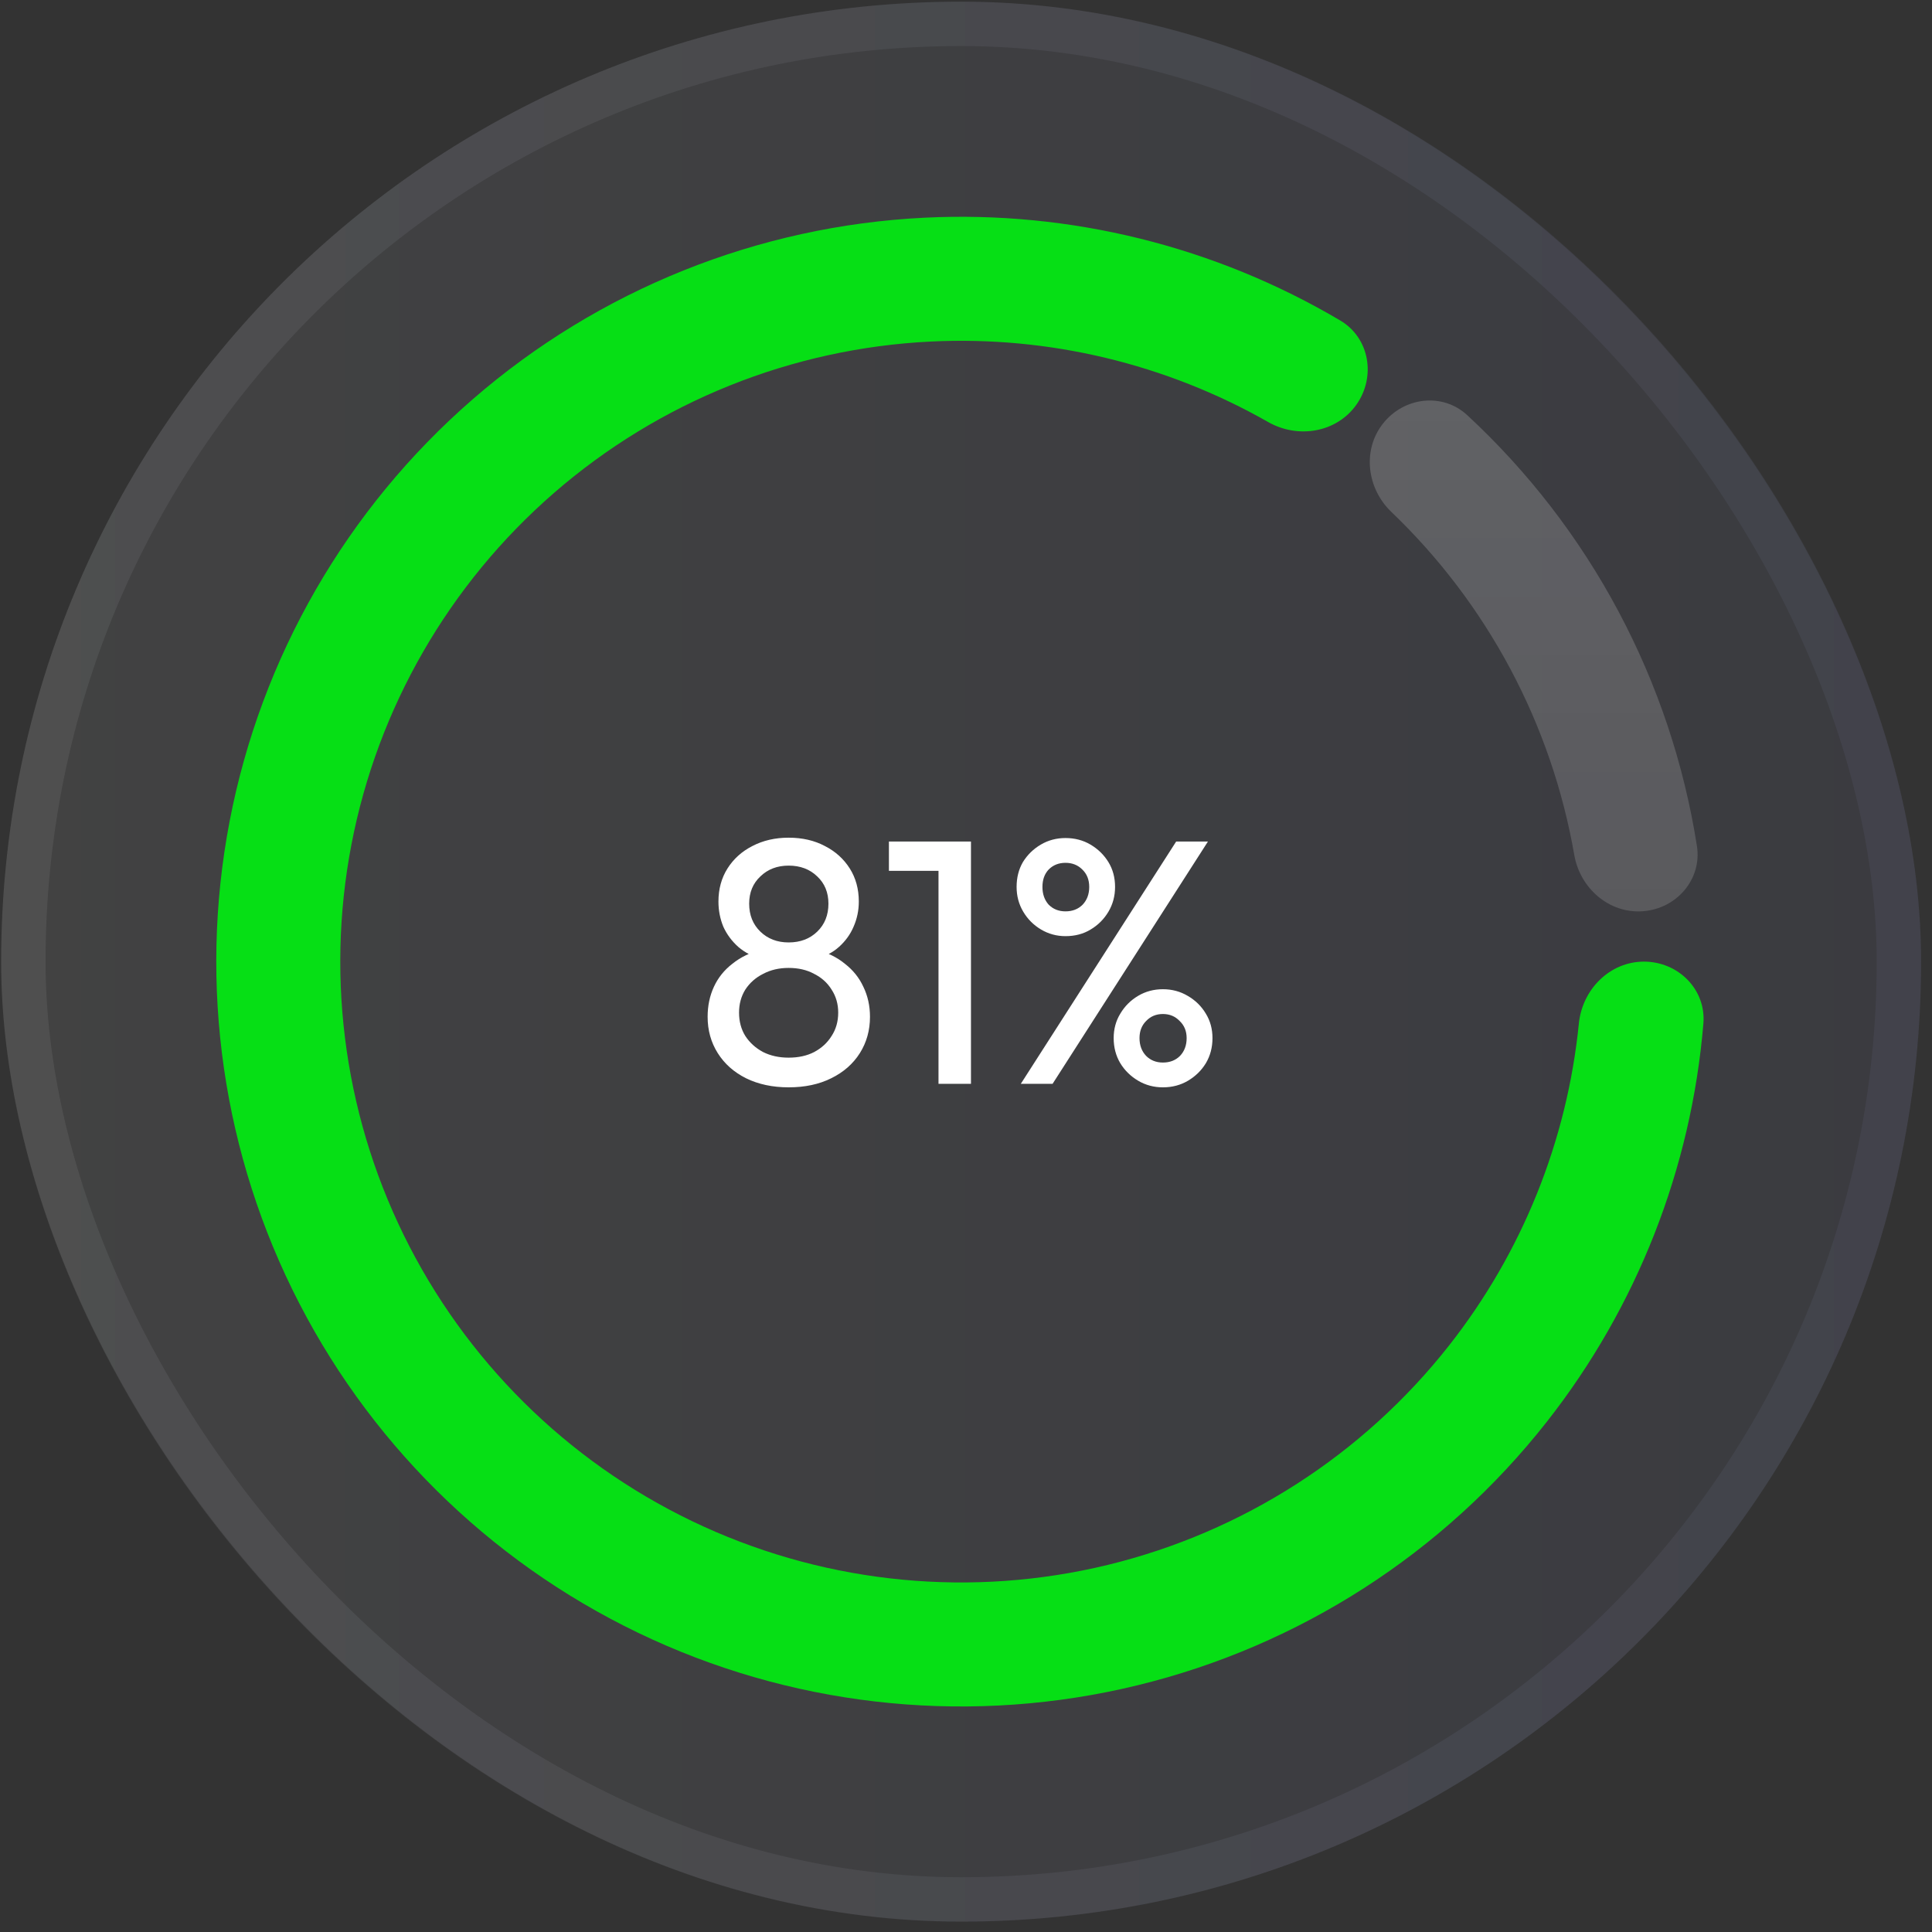
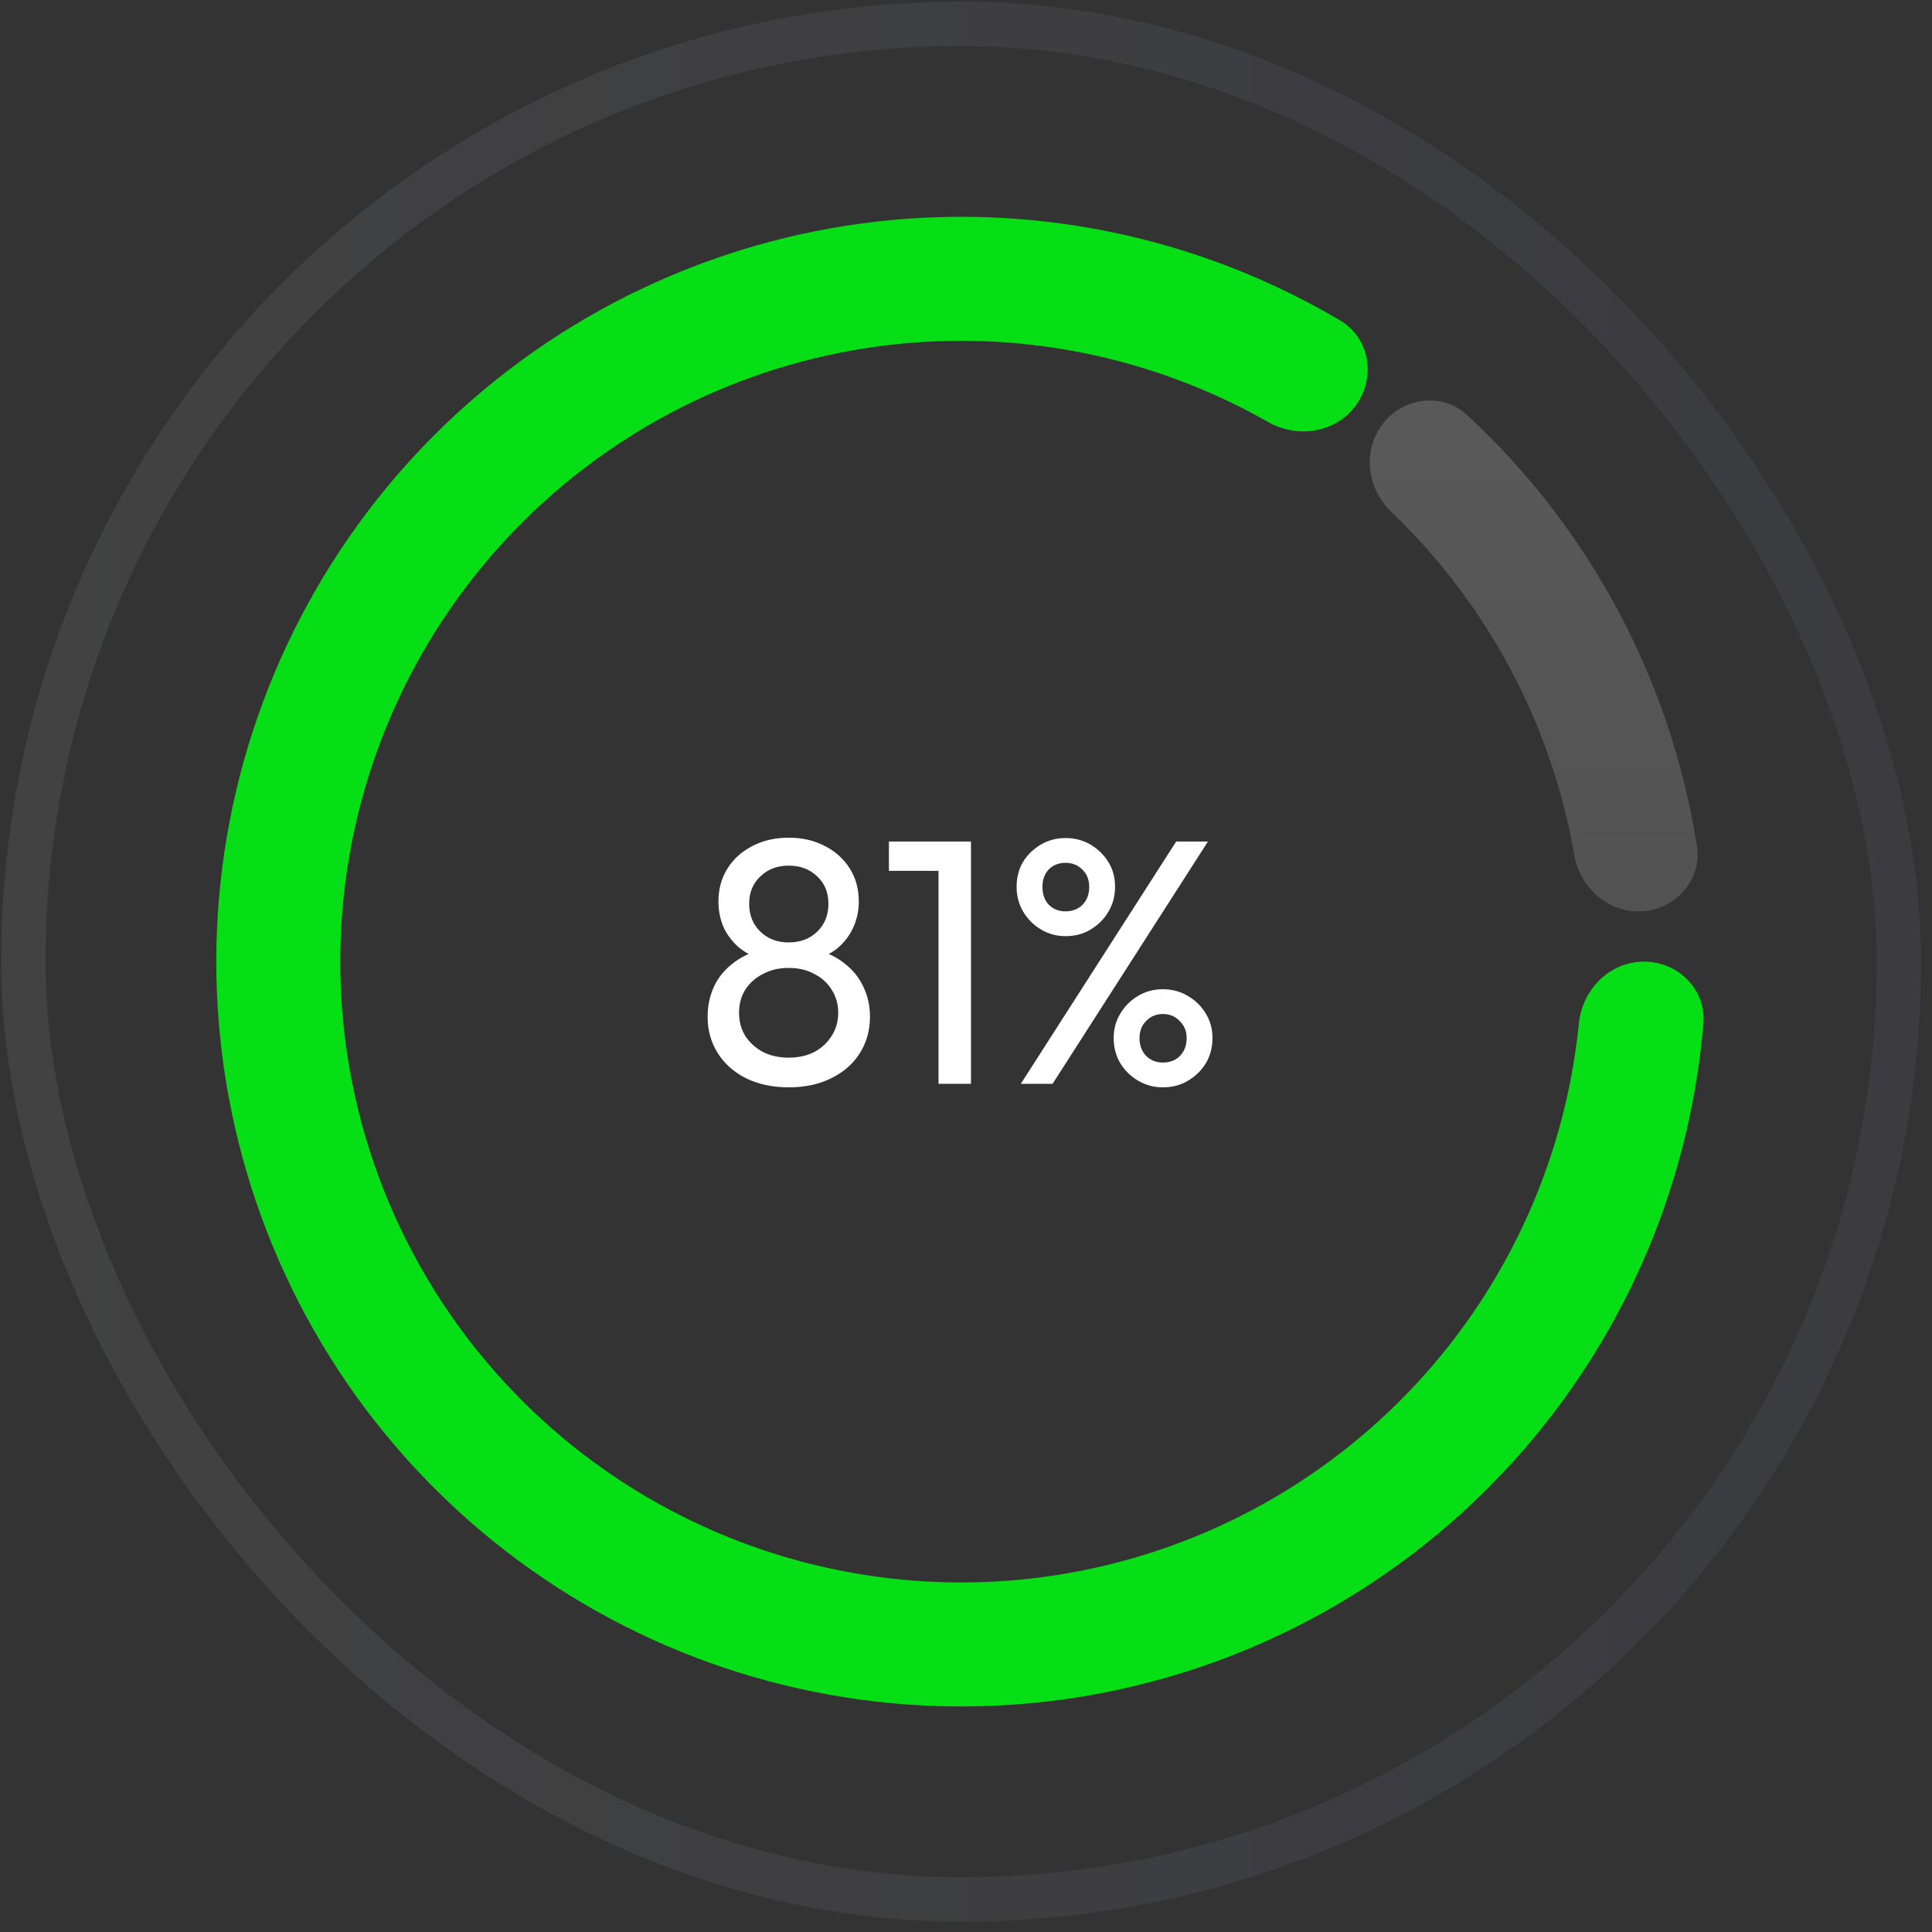
<svg xmlns="http://www.w3.org/2000/svg" width="166" height="166" viewBox="0 0 166 166" fill="none">
  <rect x="0" y="0" width="166" height="166" fill="#333333" stroke="none" />
-   <rect x="0.099" y="0.143" width="164.965" height="164.965" rx="82.482" fill="url(#paint0_linear_1104_3186)" fill-opacity="0.1" />
  <rect x="2.006" y="2.05" width="161.15" height="161.15" rx="80.575" stroke="url(#paint1_linear_1104_3186)" stroke-opacity="0.1" stroke-width="3.814" />
  <path d="M141.251 82.624C144.193 82.624 146.601 85.014 146.357 87.946C145.319 100.388 140.658 112.299 132.894 122.175C124.029 133.453 111.632 141.425 97.693 144.812C83.754 148.199 69.081 146.806 56.029 140.854C42.978 134.903 32.303 124.74 25.72 111.995C19.137 99.25 17.027 84.663 19.728 70.575C22.428 56.487 29.784 43.715 40.614 34.308C51.444 24.901 65.12 19.406 79.447 18.704C91.995 18.089 104.406 21.181 115.153 27.536C117.685 29.034 118.24 32.38 116.537 34.78C114.834 37.179 111.52 37.718 108.963 36.262C100.184 31.267 90.13 28.848 79.969 29.346C68.027 29.931 56.628 34.511 47.601 42.352C38.574 50.193 32.443 60.838 30.192 72.581C27.941 84.323 29.7 96.482 35.187 107.105C40.674 117.728 49.571 126.2 60.45 131.16C71.329 136.12 83.559 137.282 95.177 134.459C106.795 131.635 117.128 124.99 124.517 115.591C130.805 107.592 134.651 97.994 135.658 87.943C135.951 85.016 138.309 82.624 141.251 82.624Z" fill="#06DF15" />
  <path d="M118.821 36.402C120.614 34.115 123.938 33.699 126.07 35.674C131.298 40.516 135.689 46.206 139.053 52.516C142.417 58.825 144.694 65.642 145.801 72.681C146.253 75.552 144.055 78.081 141.157 78.295C138.259 78.509 135.762 76.326 135.264 73.463C134.294 67.884 132.442 62.483 129.767 57.467C127.092 52.45 123.64 47.902 119.549 43.987C117.449 41.978 117.028 38.689 118.821 36.402Z" fill="url(#paint2_linear_1104_3186)" fill-opacity="0.2" />
  <path d="M67.76 93.425C66.38 93.425 65.16 93.165 64.1 92.645C63.06 92.125 62.25 91.405 61.67 90.485C61.09 89.565 60.8 88.525 60.8 87.365C60.8 86.425 60.98 85.565 61.34 84.785C61.7 84.005 62.23 83.345 62.93 82.805C63.63 82.245 64.45 81.845 65.39 81.605L65.48 82.415C64.68 82.195 64 81.845 63.44 81.365C62.88 80.865 62.45 80.285 62.15 79.625C61.87 78.945 61.73 78.225 61.73 77.465C61.73 76.385 61.99 75.435 62.51 74.615C63.03 73.795 63.74 73.155 64.64 72.695C65.56 72.215 66.6 71.975 67.76 71.975C68.94 71.975 69.98 72.215 70.88 72.695C71.78 73.155 72.49 73.795 73.01 74.615C73.53 75.435 73.79 76.385 73.79 77.465C73.79 78.225 73.64 78.945 73.34 79.625C73.06 80.285 72.64 80.865 72.08 81.365C71.54 81.845 70.87 82.195 70.07 82.415L70.13 81.605C71.09 81.845 71.91 82.245 72.59 82.805C73.29 83.345 73.82 84.005 74.18 84.785C74.56 85.565 74.75 86.425 74.75 87.365C74.75 88.525 74.46 89.565 73.88 90.485C73.3 91.405 72.48 92.125 71.42 92.645C70.38 93.165 69.16 93.425 67.76 93.425ZM67.76 90.875C68.6 90.875 69.33 90.715 69.95 90.395C70.59 90.055 71.09 89.595 71.45 89.015C71.83 88.435 72.02 87.765 72.02 87.005C72.02 86.265 71.83 85.605 71.45 85.025C71.09 84.445 70.59 83.995 69.95 83.675C69.33 83.335 68.6 83.165 67.76 83.165C66.94 83.165 66.21 83.335 65.57 83.675C64.93 83.995 64.42 84.445 64.04 85.025C63.68 85.605 63.5 86.265 63.5 87.005C63.5 87.765 63.68 88.435 64.04 89.015C64.42 89.595 64.93 90.055 65.57 90.395C66.21 90.715 66.94 90.875 67.76 90.875ZM67.76 80.975C68.76 80.975 69.58 80.665 70.22 80.045C70.86 79.425 71.18 78.625 71.18 77.645C71.18 76.685 70.86 75.905 70.22 75.305C69.58 74.685 68.76 74.375 67.76 74.375C66.78 74.375 65.97 74.685 65.33 75.305C64.69 75.905 64.37 76.685 64.37 77.645C64.37 78.625 64.69 79.425 65.33 80.045C65.97 80.665 66.78 80.975 67.76 80.975ZM80.637 93.125V72.305H83.427V93.125H80.637ZM76.377 74.825V72.305H83.127V74.825H76.377ZM87.708 93.125L101.058 72.305H103.788L90.438 93.125H87.708ZM99.918 93.425C99.138 93.425 98.428 93.235 97.788 92.855C97.148 92.475 96.638 91.975 96.258 91.355C95.878 90.715 95.688 89.995 95.688 89.195C95.688 88.415 95.878 87.715 96.258 87.095C96.638 86.455 97.148 85.945 97.788 85.565C98.428 85.185 99.138 84.995 99.918 84.995C100.698 84.995 101.408 85.185 102.048 85.565C102.708 85.945 103.228 86.455 103.608 87.095C103.988 87.715 104.178 88.415 104.178 89.195C104.178 89.995 103.988 90.715 103.608 91.355C103.228 91.975 102.718 92.475 102.078 92.855C101.438 93.235 100.718 93.425 99.918 93.425ZM99.918 91.295C100.518 91.295 101.008 91.105 101.388 90.725C101.768 90.325 101.958 89.815 101.958 89.195C101.958 88.595 101.758 88.105 101.358 87.725C100.978 87.325 100.498 87.125 99.918 87.125C99.338 87.125 98.858 87.325 98.478 87.725C98.098 88.105 97.908 88.595 97.908 89.195C97.908 89.815 98.098 90.325 98.478 90.725C98.858 91.105 99.338 91.295 99.918 91.295ZM91.548 80.435C90.788 80.435 90.088 80.245 89.448 79.865C88.808 79.485 88.298 78.975 87.918 78.335C87.538 77.695 87.348 76.985 87.348 76.205C87.348 75.405 87.528 74.695 87.888 74.075C88.268 73.455 88.778 72.955 89.418 72.575C90.058 72.195 90.768 72.005 91.548 72.005C92.348 72.005 93.068 72.195 93.708 72.575C94.348 72.955 94.858 73.455 95.238 74.075C95.618 74.695 95.808 75.405 95.808 76.205C95.808 76.985 95.618 77.695 95.238 78.335C94.858 78.975 94.348 79.485 93.708 79.865C93.088 80.245 92.368 80.435 91.548 80.435ZM91.548 78.305C92.148 78.305 92.638 78.115 93.018 77.735C93.398 77.335 93.588 76.825 93.588 76.205C93.588 75.585 93.388 75.085 92.988 74.705C92.608 74.325 92.128 74.135 91.548 74.135C90.968 74.135 90.488 74.325 90.108 74.705C89.748 75.085 89.568 75.585 89.568 76.205C89.568 76.825 89.748 77.335 90.108 77.735C90.488 78.115 90.968 78.305 91.548 78.305Z" fill="white" />
  <defs>
    <linearGradient id="paint0_linear_1104_3186" x1="0.099" y1="82.625" x2="165.063" y2="82.625" gradientUnits="userSpaceOnUse">
      <stop stop-color="#C6C7C8" />
      <stop offset="0.62" stop-color="#999DBD" />
      <stop offset="1" stop-color="#7E84B6" />
    </linearGradient>
    <linearGradient id="paint1_linear_1104_3186" x1="0.099" y1="82.625" x2="165.063" y2="82.625" gradientUnits="userSpaceOnUse">
      <stop stop-color="#C6C7C8" />
      <stop offset="0.62" stop-color="#999DBD" />
      <stop offset="1" stop-color="#7E84B6" />
    </linearGradient>
    <linearGradient id="paint2_linear_1104_3186" x1="82.581" y1="18.627" x2="82.581" y2="146.622" gradientUnits="userSpaceOnUse">
      <stop stop-color="white" />
      <stop offset="1" stop-color="white" stop-opacity="0.5" />
    </linearGradient>
  </defs>
</svg>